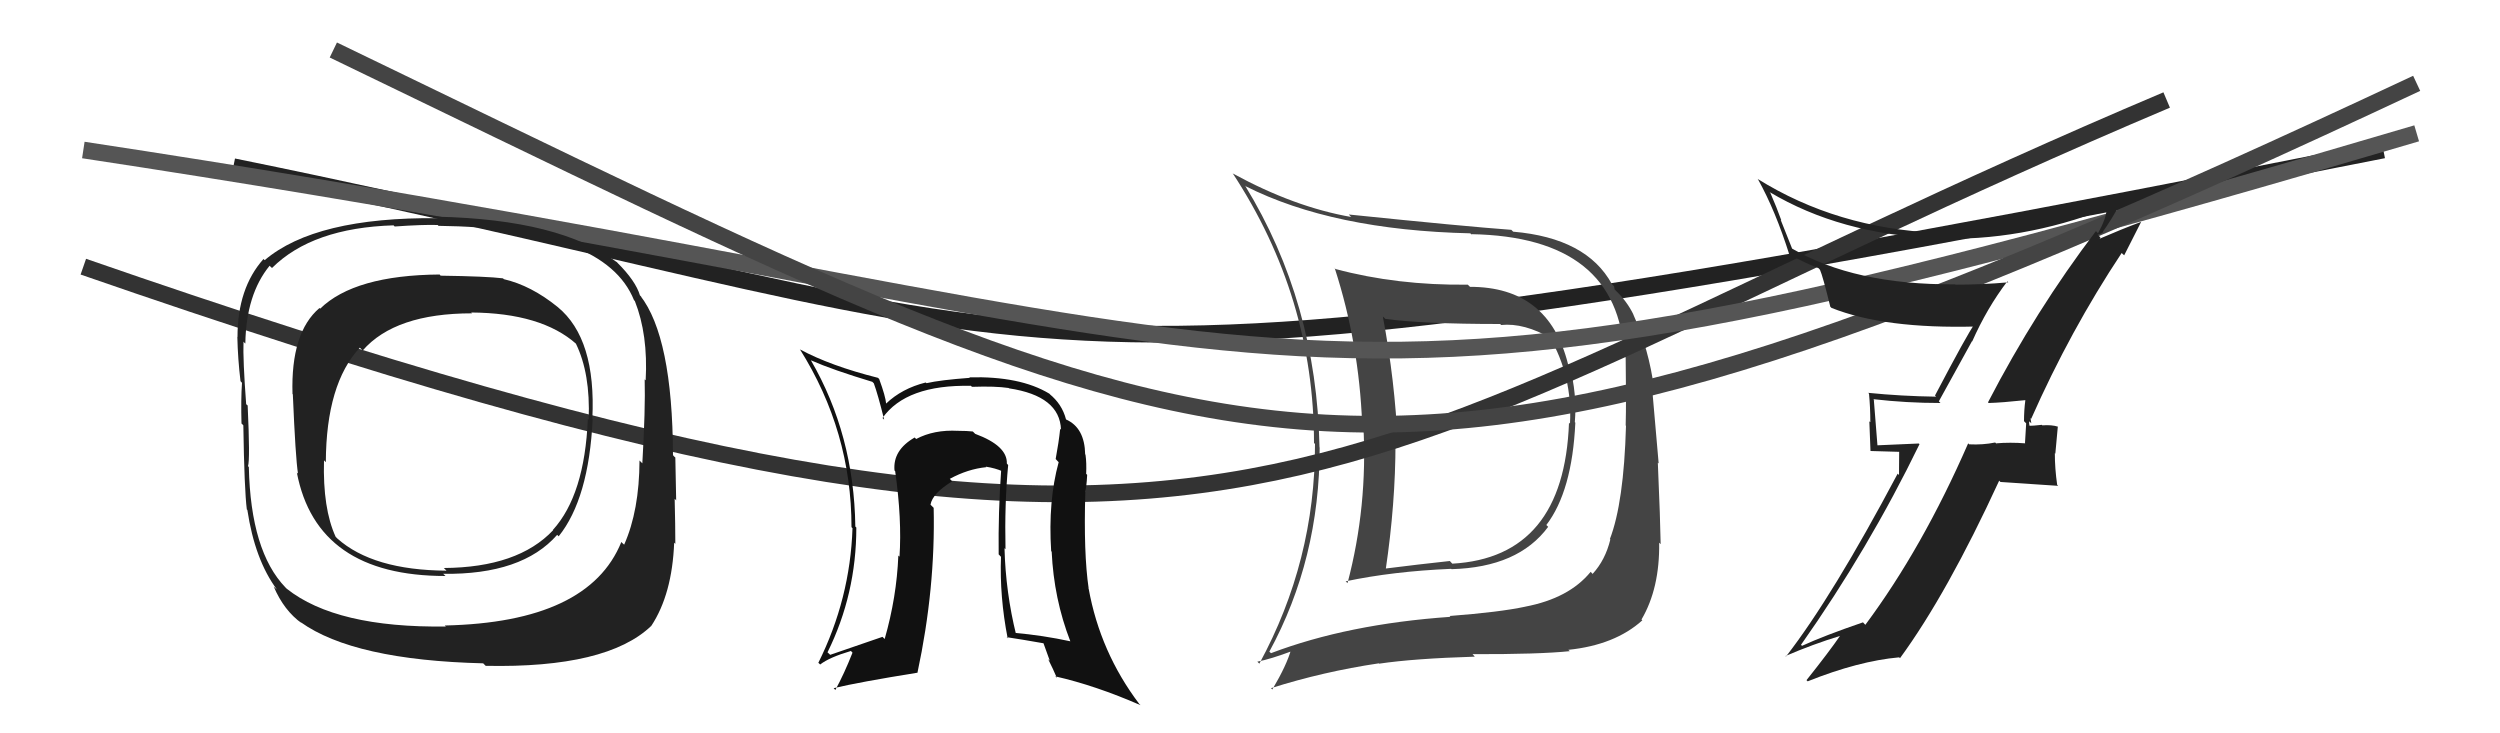
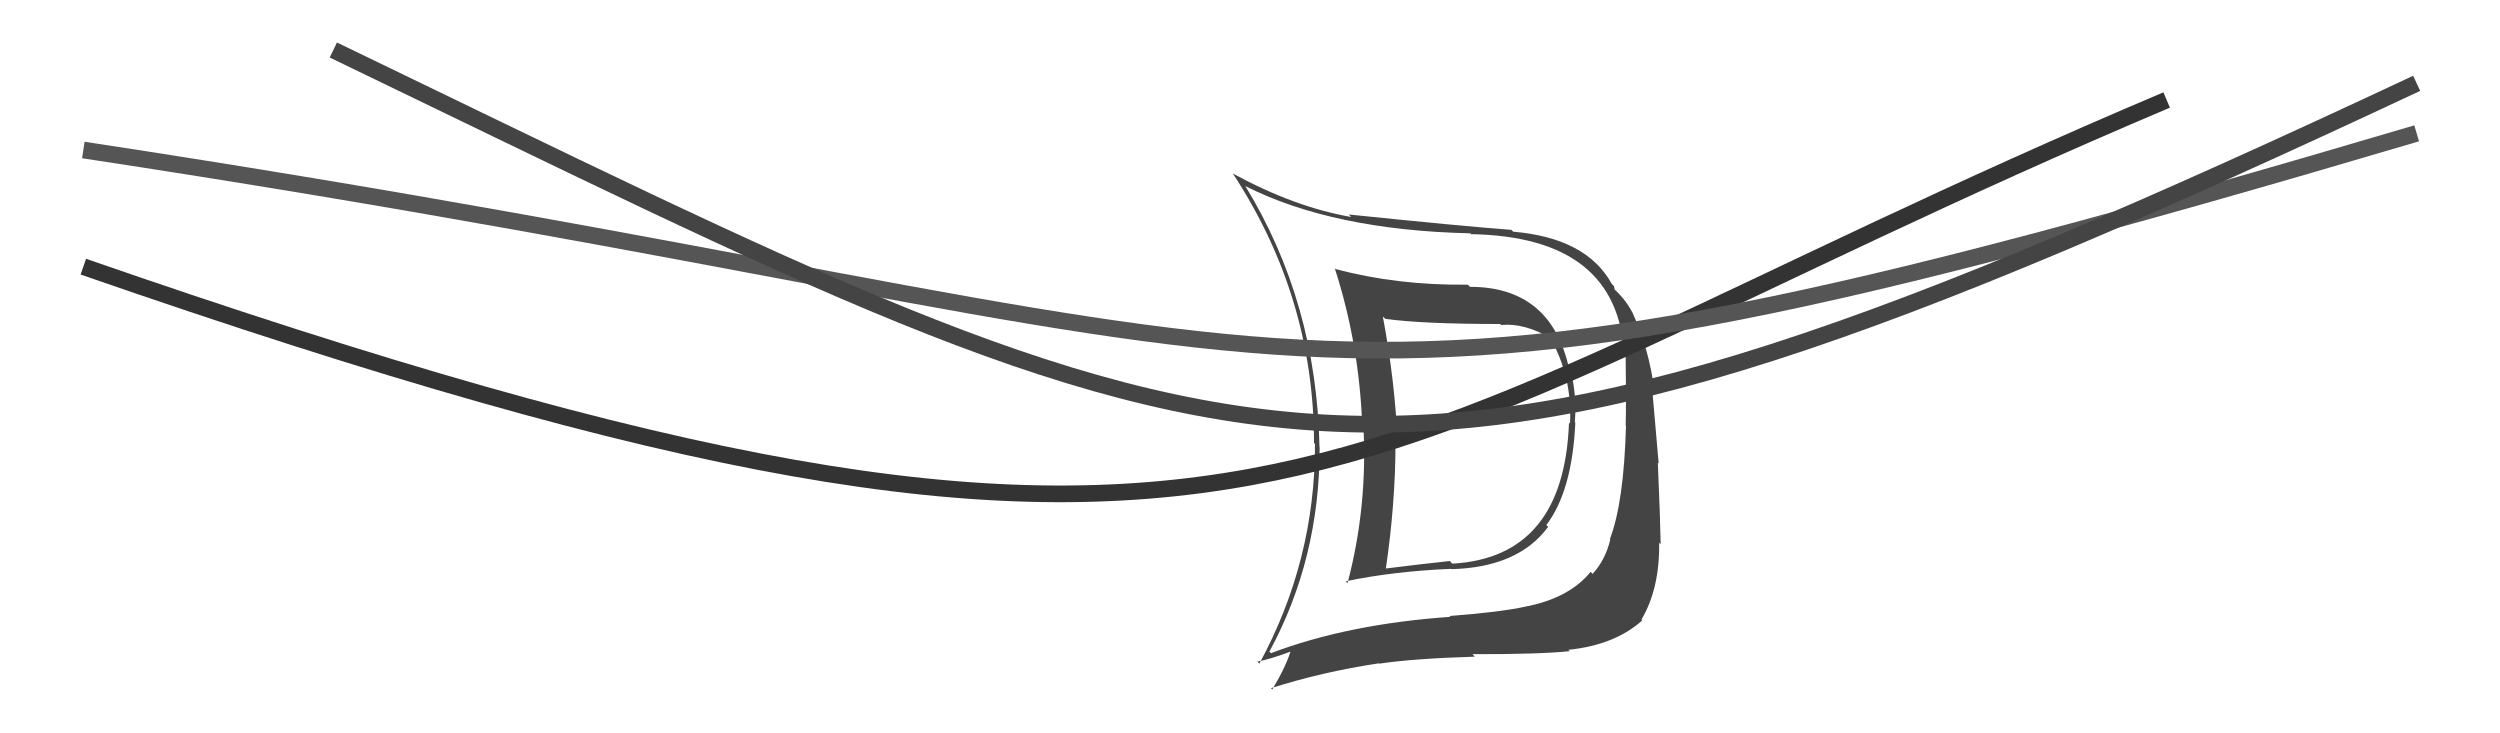
<svg xmlns="http://www.w3.org/2000/svg" width="150" height="44" viewBox="0,0,150,44">
-   <path d="M14 10 C68 21,57 26,143 9" stroke="#222" fill="none" />
  <path fill="#444" d="M88.09 17.10L88.12 17.14L88.07 17.08Q83.82 17.13 80.13 16.14L80.00 16.02L80.09 16.11Q81.54 20.60 81.73 25.44L81.80 25.51L81.80 25.51Q82.07 30.38 80.85 34.99L80.85 34.99L80.74 34.88Q83.57 34.28 87.07 34.13L87.12 34.18L87.09 34.15Q91.10 34.04 92.89 31.61L92.76 31.48L92.78 31.50Q94.33 29.47 94.52 25.36L94.49 25.33L94.49 25.33Q94.63 23.64 94.17 21.93L94.04 21.80L94.08 21.84Q92.92 17.21 88.20 17.21ZM76.26 39.19L76.12 39.06L76.16 39.10Q79.18 33.55 79.18 26.85L79.08 26.74L79.17 26.84Q79.00 18.14 74.70 11.13L74.79 11.22L74.73 11.17Q79.96 13.81 88.22 14.00L88.36 14.14L88.28 14.05Q97.12 14.21 97.46 21.37L97.50 21.41L97.54 21.45Q97.58 24.08 97.54 25.53L97.67 25.65L97.56 25.54Q97.43 30.18 96.59 32.35L96.60 32.35L96.62 32.37Q96.32 33.60 95.56 34.43L95.59 34.47L95.44 34.31Q94.14 35.90 91.51 36.40L91.58 36.46L91.52 36.40Q89.98 36.73 86.97 36.96L86.98 36.96L87.02 37.01Q80.87 37.44 76.26 39.19ZM94.10 38.98L94.21 39.09L94.10 38.99Q96.90 38.70 98.54 37.22L98.50 37.18L98.49 37.17Q99.59 35.30 99.55 32.56L99.73 32.74L99.64 32.65Q99.62 31.26 99.47 27.76L99.52 27.81L99.12 23.22L99.25 23.35Q98.94 20.95 97.99 18.85L98.02 18.89L98.01 18.88Q97.61 18.06 96.92 17.41L96.88 17.37L96.84 17.17L96.71 17.04Q95.20 14.28 90.79 13.90L90.72 13.83L90.68 13.79Q87.93 13.59 80.93 12.87L81.04 12.99L81.08 13.02Q77.67 12.43 73.97 10.41L73.94 10.38L73.95 10.38Q78.84 17.82 78.84 26.58L78.92 26.66L78.90 26.64Q78.91 33.66 75.56 39.82L75.61 39.87L75.44 39.70Q76.23 39.55 77.56 39.05L77.49 38.97L77.47 38.95Q77.22 39.88 76.34 41.37L76.36 41.39L76.26 41.29Q79.38 40.30 82.73 39.80L82.65 39.72L82.75 39.82Q84.84 39.51 88.49 39.40L88.40 39.30L88.35 39.25Q92.36 39.26 94.19 39.07ZM94.21 25.43L94.22 25.44L94.14 25.36Q93.84 33.44 87.14 33.82L87.11 33.79L86.99 33.66Q85.13 33.86 83.07 34.12L83.07 34.13L83.14 34.19Q83.73 30.21 83.73 26.56L83.82 26.65L83.87 26.70Q83.70 22.84 82.97 18.99L83.13 19.14L83.11 19.13Q85.33 19.44 90.01 19.44L90.02 19.45L90.07 19.50Q91.45 19.36 93.09 20.31L92.99 20.21L92.96 20.18Q94.35 22.57 94.20 25.42Z" />
  <path d="M5 16 C77 41,78 28,130 6" stroke="#333" fill="none" />
  <path d="M5 9 C84 21,74 29,145 8" stroke="#555" fill="none" />
  <path d="M20 3 C76 30,81 35,145 5" stroke="#444" fill="none" />
-   <path fill="#222" d="M33.54 18.50L33.45 18.41L33.46 18.42Q31.87 17.13 30.23 16.75L30.35 16.87L30.18 16.70Q29.22 16.58 26.44 16.54L26.32 16.42L26.38 16.47Q21.27 16.51 19.21 18.52L19.19 18.50L19.17 18.48Q17.44 19.95 17.55 23.64L17.65 23.74L17.57 23.66Q17.73 27.47 17.88 28.42L17.97 28.51L17.81 28.35Q19.00 34.56 26.73 34.56L26.68 34.51L26.59 34.43Q31.33 34.49 33.43 32.09L33.48 32.14L33.52 32.18Q35.33 29.92 35.56 25.16L35.55 25.15L35.54 25.14Q35.78 20.32 33.46 18.42ZM26.72 37.57L26.70 37.54L26.75 37.59Q20.17 37.68 17.20 35.32L17.12 35.24L17.13 35.25Q15.04 33.08 14.93 28.02L14.97 28.06L14.88 27.97Q15.01 27.61 14.86 24.33L14.78 24.26L14.77 24.25Q14.57 21.57 14.61 20.50L14.69 20.59L14.72 20.61Q14.77 17.66 16.18 15.94L16.19 15.96L16.32 16.08Q18.74 13.67 23.62 13.52L23.56 13.47L23.68 13.59Q25.39 13.47 26.26 13.50L26.28 13.52L26.31 13.55Q36.29 13.67 38.04 18.01L37.95 17.92L38.09 18.06Q38.89 20.08 38.74 22.82L38.60 22.68L38.68 22.76Q38.73 24.52 38.54 27.80L38.47 27.73L38.37 27.63Q38.36 30.63 37.45 32.68L37.37 32.61L37.28 32.52Q35.33 37.34 26.69 37.53ZM39.11 37.59L39.03 37.50L39.08 37.55Q40.33 35.65 40.45 32.56L40.44 32.55L40.52 32.63Q40.52 31.53 40.48 29.93L40.61 30.05L40.57 30.02Q40.55 29.28 40.52 27.45L40.45 27.39L40.38 27.31Q40.35 20.21 38.41 17.73L38.55 17.87L38.40 17.73Q38.14 16.85 37.03 15.75L36.95 15.66L37.05 15.76Q33.64 13.16 26.18 13.00L26.14 12.96L26.27 13.09Q18.93 13.02 15.88 15.61L15.83 15.56L15.81 15.54Q14.25 17.29 14.25 20.22L14.31 20.28L14.24 20.21Q14.27 21.54 14.43 22.87L14.43 22.87L14.52 22.97Q14.45 23.96 14.49 25.41L14.41 25.33L14.60 25.52Q14.66 29.39 14.81 30.57L14.82 30.58L14.84 30.59Q15.29 33.59 16.62 35.38L16.58 35.34L16.42 35.19Q17.04 36.64 18.11 37.40L17.96 37.26L18.04 37.33Q21.23 39.61 29.00 39.80L29.00 39.81L29.14 39.95Q36.42 40.10 39.08 37.55ZM35.25 25.12L35.29 25.16L35.27 25.14Q35.08 29.70 33.17 31.80L33.26 31.88L33.19 31.81Q31.08 34.05 26.63 34.08L26.74 34.19L26.79 34.24Q22.37 34.21 20.24 32.31L20.13 32.20L20.14 32.21Q19.36 30.51 19.44 27.62L19.53 27.71L19.55 27.73Q19.57 23.03 21.59 20.86L21.68 20.95L21.76 21.03Q23.71 18.80 28.32 18.80L28.38 18.86L28.27 18.75Q32.49 18.78 34.58 20.64L34.50 20.56L34.55 20.61Q35.43 22.40 35.32 25.18Z" />
-   <path fill="#222" d="M119.28 24.14L119.37 24.23L119.32 24.18Q120.10 24.16 121.51 24.01L121.56 24.05L121.52 24.02Q121.44 24.62 121.44 25.27L121.57 25.40L121.50 26.58L121.51 26.60Q120.61 26.53 119.77 26.60L119.87 26.70L119.71 26.55Q118.98 26.70 118.15 26.66L118.23 26.74L118.09 26.60Q115.35 32.88 111.92 37.49L111.77 37.33L111.78 37.34Q109.42 38.15 108.12 38.75L107.96 38.59L108.06 38.69Q112.12 32.93 115.17 26.65L115.13 26.61L112.61 26.72L112.65 26.76Q112.54 25.32 112.43 23.99L112.54 24.10L112.40 23.95Q114.38 24.18 116.43 24.18L116.33 24.08L118.32 20.47L118.33 20.49Q119.22 18.48 120.44 16.88L120.57 17.01L120.50 16.94Q118.92 17.08 117.33 17.08L117.31 17.06L117.31 17.06Q111.25 17.10 107.48 14.89L107.54 14.95L106.84 13.19L106.88 13.22Q106.60 12.44 106.22 11.57L106.24 11.59L106.17 11.52Q110.43 14.06 116.14 14.29L116.15 14.31L116.15 14.31Q121.25 14.50 126.39 12.52L126.44 12.57L126.40 12.52Q126.38 13.11 125.88 13.99L125.74 13.85L125.76 13.86Q122.14 18.62 119.28 24.14ZM127.31 15.19L127.45 15.32L128.46 13.33L128.45 13.32Q127.39 13.71 125.72 14.43L125.82 14.53L126.03 14.25L125.86 14.08Q126.08 14.04 126.20 13.92L126.09 13.82L126.17 13.90Q126.63 13.29 127.36 11.96L127.30 11.91L127.18 11.78Q121.95 14.17 116.20 13.94L116.15 13.88L116.23 13.97Q110.21 13.70 105.45 10.73L105.46 10.74L105.48 10.76Q106.53 12.64 107.37 15.31L107.38 15.32L107.29 15.23Q108.31 15.79 109.11 16.09L109.20 16.19L109.20 16.19Q109.36 16.54 109.82 18.41L109.87 18.45L109.88 18.47Q113.06 19.74 118.58 19.59L118.42 19.43L118.46 19.47Q118.08 19.96 116.10 23.73L116.20 23.84L116.16 23.80Q114.07 23.77 112.09 23.57L112.14 23.62L112.14 23.62Q112.22 24.46 112.22 25.33L112.16 25.28L112.23 27.06L113.95 27.11L113.94 28.50L113.86 28.42Q109.94 35.81 107.16 39.39L107.25 39.48L107.13 39.36Q108.78 38.65 110.42 38.15L110.39 38.13L110.41 38.14Q109.76 39.09 108.39 40.81L108.47 40.89L108.46 40.88Q111.51 39.66 113.95 39.44L113.96 39.45L114.00 39.49Q116.83 35.62 119.95 28.84L120.03 28.92L123.49 29.15L123.43 29.09Q123.29 28.11 123.29 27.19L123.32 27.22L123.47 25.59L123.48 25.60Q123.10 25.48 122.55 25.52L122.58 25.55L122.51 25.49Q121.98 25.55 121.72 25.55L121.68 25.50L121.81 25.64Q121.72 25.43 121.76 25.28L121.88 25.40L121.83 25.09L121.87 25.13Q124.22 19.82 127.30 15.18Z" />
-   <path fill="#111" d="M60.58 27.99L60.46 27.87L60.41 27.81Q60.45 26.75 58.51 26.03L58.51 26.03L58.37 25.89Q58.03 25.85 57.50 25.85L57.45 25.81L57.49 25.85Q56.04 25.77 54.97 26.34L55.02 26.39L54.88 26.25Q53.56 27.01 53.67 28.23L53.80 28.36L53.71 28.27Q54.12 31.16 53.97 33.40L53.83 33.27L53.90 33.34Q53.80 35.83 53.08 38.34L53.05 38.31L52.95 38.21Q50.99 38.88 49.81 39.29L49.77 39.25L49.65 39.14Q51.38 35.65 51.38 31.65L51.40 31.68L51.32 31.59Q51.24 26.07 48.65 21.61L48.69 21.66L48.66 21.62Q49.95 22.19 52.34 22.91L52.39 22.96L52.43 23.00Q52.67 23.65 53.05 25.18L52.94 25.07L52.95 25.08Q54.37 23.07 58.25 23.15L58.20 23.10L58.32 23.21Q59.72 23.16 60.52 23.28L60.45 23.21L60.54 23.30Q63.59 23.76 63.66 25.78L63.52 25.63L63.61 25.73Q63.53 26.52 63.34 27.54L63.47 27.68L63.52 27.73Q62.88 30.06 63.07 33.07L63.25 33.24L63.10 33.09Q63.23 35.93 64.22 38.48L64.29 38.55L64.23 38.48Q62.57 38.12 60.86 37.97L60.80 37.91L60.97 38.09Q60.34 35.55 60.27 32.89L60.40 33.02L60.33 32.95Q60.27 30.22 60.49 27.90ZM60.57 38.41L60.52 38.36L60.40 38.23Q61.33 38.37 62.63 38.60L62.60 38.57L62.99 39.65L62.89 39.55Q63.19 40.15 63.42 40.69L63.39 40.65L63.31 40.58Q65.73 41.13 68.43 42.31L68.47 42.35L68.35 42.23Q66.01 39.13 65.32 35.32L65.25 35.25L65.32 35.31Q65.01 33.21 65.12 29.52L65.03 29.43L65.10 29.50Q65.19 29.29 65.23 28.49L65.17 28.43L65.17 28.43Q65.20 27.77 65.13 27.28L65.09 27.24L65.11 27.26Q65.08 25.67 63.97 25.17L63.89 25.09L63.96 25.16Q63.72 24.24 62.96 23.63L63.04 23.70L62.96 23.62Q61.21 22.56 58.16 22.64L58.31 22.79L58.19 22.67Q56.42 22.80 55.59 22.99L55.57 22.97L55.54 22.95Q54.11 23.31 53.16 24.22L53.24 24.30L53.17 24.23Q53.13 23.77 52.75 22.74L52.59 22.58L52.68 22.67Q49.82 21.95 47.99 20.96L47.99 20.95L47.99 20.95Q51.09 25.88 51.09 31.63L51.02 31.56L51.15 31.69Q51.01 35.93 49.10 39.77L49.15 39.81L49.21 39.87Q49.76 39.44 51.05 39.06L51.03 39.03L51.15 39.16Q50.66 40.41 50.12 41.40L50.12 41.40L50.02 41.29Q51.52 40.93 55.06 40.36L54.99 40.29L55.05 40.35Q56.13 35.30 56.02 30.47L55.83 30.28L55.83 30.28Q55.95 29.60 57.13 28.88L57.09 28.84L56.99 28.73Q58.07 28.14 59.18 28.03L59.16 28.02L59.15 28.00Q59.73 28.09 60.15 28.28L60.11 28.24L60.07 28.20Q59.89 30.72 59.92 33.27L59.91 33.25L60.06 33.41Q59.97 35.79 60.46 38.30Z" />
</svg>